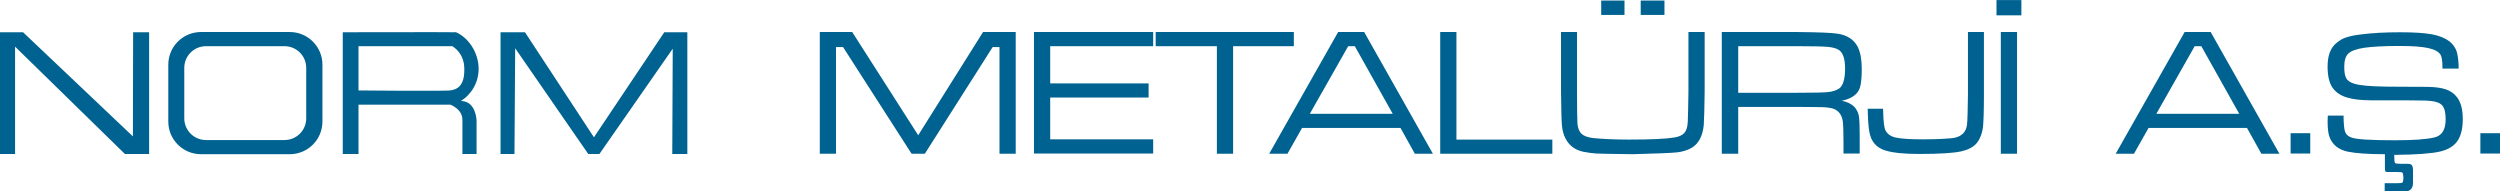
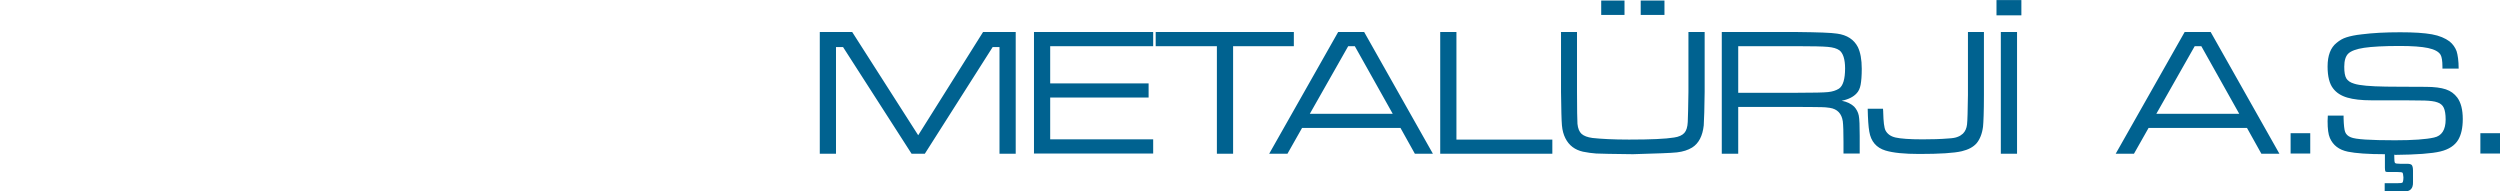
<svg xmlns="http://www.w3.org/2000/svg" xml:space="preserve" width="130.433mm" height="9.978mm" version="1.1" style="shape-rendering:geometricPrecision; text-rendering:geometricPrecision; image-rendering:optimizeQuality; fill-rule:evenodd; clip-rule:evenodd" viewBox="0 0 10948 837">
  <defs>
    <style type="text/css">
   
    .fil0 {fill:#006290}
    .fil1 {fill:#006290;fill-rule:nonzero}
   
  </style>
  </defs>
  <g id="Layer_x0020_1">
    <g id="_1996881060480">
-       <path class="fil0" d="M737 283l0 249c0,79 64,143 143,143l389 0c79,0 143,-64 143,-143l0 -249c0,-79 -64,-143 -143,-143l-389 0c-79,0 -143,64 -143,143zm70 14c0,-53 43,-95 95,-95l344 0c53,0 95,43 95,95l0 221c0,53 -43,95 -95,95l-344 0c-53,0 -95,-43 -95,-95l0 -221zm-260 377l-481 -470 0 470 -66 0 0 -533 101 0 481 456 1 -456 70 0 0 533 -107 0zm2029 0l-320 -463 -3 463 -61 0 0 -533 107 0 302 460 308 -460 101 0 0 533 -66 0 2 -461 -321 461 -47 0zm-581 -533c-1,0 -3,0 -4,0 -15,-1 -490,0 -490,0l0 533 69 0 0 -216 402 0c0,0 53,19 53,66 0,39 0,150 0,150l62 0 0 -147c0,0 -2,-85 -69,-85 47,-29 78,-81 78,-141 0,-68 -42,-136 -101,-161zm-14 61c20,13 50,41 52,92 4,82 -31,99 -65,102 -6,0 -21,1 -43,1l-183 0c-56,0 -109,-1 -141,-1l-31 0 0 -194 0 0 46 0 365 0z" />
      <path class="fil1" d="M3590 140l142 0 289 452 284 -452 143 0 0 533 -71 0 0 -467 -30 0 -297 467 -58 0 -300 -467 -31 0 0 467 -71 0 0 -533zm938 533l0 -533 522 0 0 62 -451 0 0 163 431 0 0 62 -431 0 0 183 451 0 0 62 -523 0zm533 -533l605 0 0 62 -266 0 0 471 -71 0 0 -471 -268 0 0 -62zm1135 533l-63 -113 -431 0 -64 113 -80 0 302 -533 114 0 301 533 -79 0zm-97 -175l-166 -296 -29 0 -168 296 362 0zm208 -358l71 0 0 471 420 0 0 62 -491 0 0 -533zm528 0l71 0 0 262c0,77 1,124 2,140 2,20 8,35 18,44 10,9 26,15 48,18 37,4 90,7 160,7 95,0 161,-3 197,-9 21,-3 36,-10 45,-20 9,-10 14,-26 15,-48 1,-20 2,-64 3,-132l0 -262 71 0 0 262c-1,71 -2,120 -4,147 -5,46 -22,79 -51,97 -18,11 -40,18 -66,21 -26,3 -90,5 -193,8 -90,-1 -143,-2 -161,-3 -18,-1 -37,-4 -58,-8 -35,-8 -61,-27 -77,-59 -8,-16 -13,-34 -15,-56 -2,-22 -3,-70 -4,-146l0 -262zm177 -138l102 0 0 63 -102 0 0 -63zm173 0l104 0 0 63 -104 0 0 -63zm355 671l0 -533 332 0c90,1 148,3 173,7 44,6 74,26 91,59 11,23 17,54 17,95 0,31 -2,54 -5,70 -3,16 -9,29 -18,38 -14,15 -35,26 -65,32 23,4 41,13 55,26 10,11 17,24 20,39 3,15 4,45 4,90l0 76 -71 0 0 -51c0,-43 -1,-73 -3,-90 -5,-34 -24,-54 -57,-59 -13,-2 -25,-3 -35,-3 -10,0 -45,-1 -105,-1l-261 0 0 205 -71 0zm71 -267l261 0c69,0 114,-1 133,-3 20,-2 35,-7 48,-15 18,-12 27,-42 27,-89 0,-40 -9,-67 -25,-79 -11,-8 -28,-13 -51,-15 -23,-2 -67,-3 -131,-3l-261 0 0 204zm1006 -266l71 0 0 275c0,74 -2,121 -4,140 -4,31 -14,55 -28,72 -15,17 -36,28 -65,35 -34,8 -96,12 -186,12 -66,0 -115,-5 -148,-15 -40,-12 -64,-40 -71,-83 -4,-22 -6,-55 -7,-100l67 0c1,9 1,15 1,17 1,40 4,66 10,78 8,15 22,26 44,31 22,5 61,8 118,8 41,0 79,-1 115,-4 17,-1 30,-3 39,-7 9,-3 16,-8 23,-14 10,-10 16,-23 18,-40 2,-17 3,-60 4,-130l0 -275zm126 -140l109 0 0 67 -109 0 0 -67zm19 140l71 0 0 533 -71 0 0 -533zm1141 533l-63 -113 -431 0 -64 113 -80 0 302 -533 114 0 301 533 -79 0zm-97 -175l-166 -296 -29 0 -168 296 362 0zm225 85l86 0 0 89 -86 0 0 -89zm454 91l0 14c0,14 1,22 3,25 2,3 10,4 23,4l31 0c10,0 17,2 20,6 3,4 5,12 5,24l0 50c1,29 -13,42 -39,41l-85 0 0 -36 56 0c13,0 20,-1 22,-3 2,-2 4,-10 4,-23 -1,-11 -2,-18 -4,-20 -2,-2 -10,-3 -23,-3l-42 0c-5,0 -9,-1 -10,-3 -1,-2 -2,-7 -2,-15l0 -60c-74,0 -128,-4 -162,-11 -39,-8 -65,-28 -79,-60 -7,-16 -10,-40 -10,-74 0,-2 0,-9 1,-24l69 0c0,6 0,10 0,12 1,30 3,50 7,60 4,10 12,18 25,23 20,9 85,13 193,13 79,0 136,-4 171,-12 34,-7 51,-34 51,-79 0,-23 -3,-40 -8,-51 -5,-11 -15,-20 -28,-24 -13,-5 -32,-7 -56,-8 -24,-1 -102,-1 -233,-1 -44,0 -79,-4 -106,-12 -27,-8 -47,-21 -61,-39 -17,-21 -25,-54 -25,-97 0,-48 13,-83 40,-104 13,-11 27,-19 43,-24 16,-5 38,-10 67,-13 47,-6 103,-9 168,-9 60,0 106,3 139,9 33,6 58,17 77,31 15,12 25,27 31,43 5,16 9,42 9,76l-71 0c0,-4 0,-7 0,-8 0,-26 -3,-43 -8,-52 -8,-14 -27,-24 -55,-30 -28,-6 -70,-9 -125,-9 -69,0 -121,3 -155,8 -34,5 -58,14 -70,26 -11,11 -17,30 -17,57 0,24 3,41 9,51 6,10 17,18 34,23 24,8 71,12 140,13 23,0 81,1 174,1 38,0 67,4 88,11 21,7 37,19 50,36 16,22 24,53 24,94 0,39 -7,69 -20,91 -15,25 -41,42 -78,51 -37,9 -104,14 -201,15zm377 -91l86 0 0 89 -86 0 0 -89z" />
    </g>
  </g>
</svg>